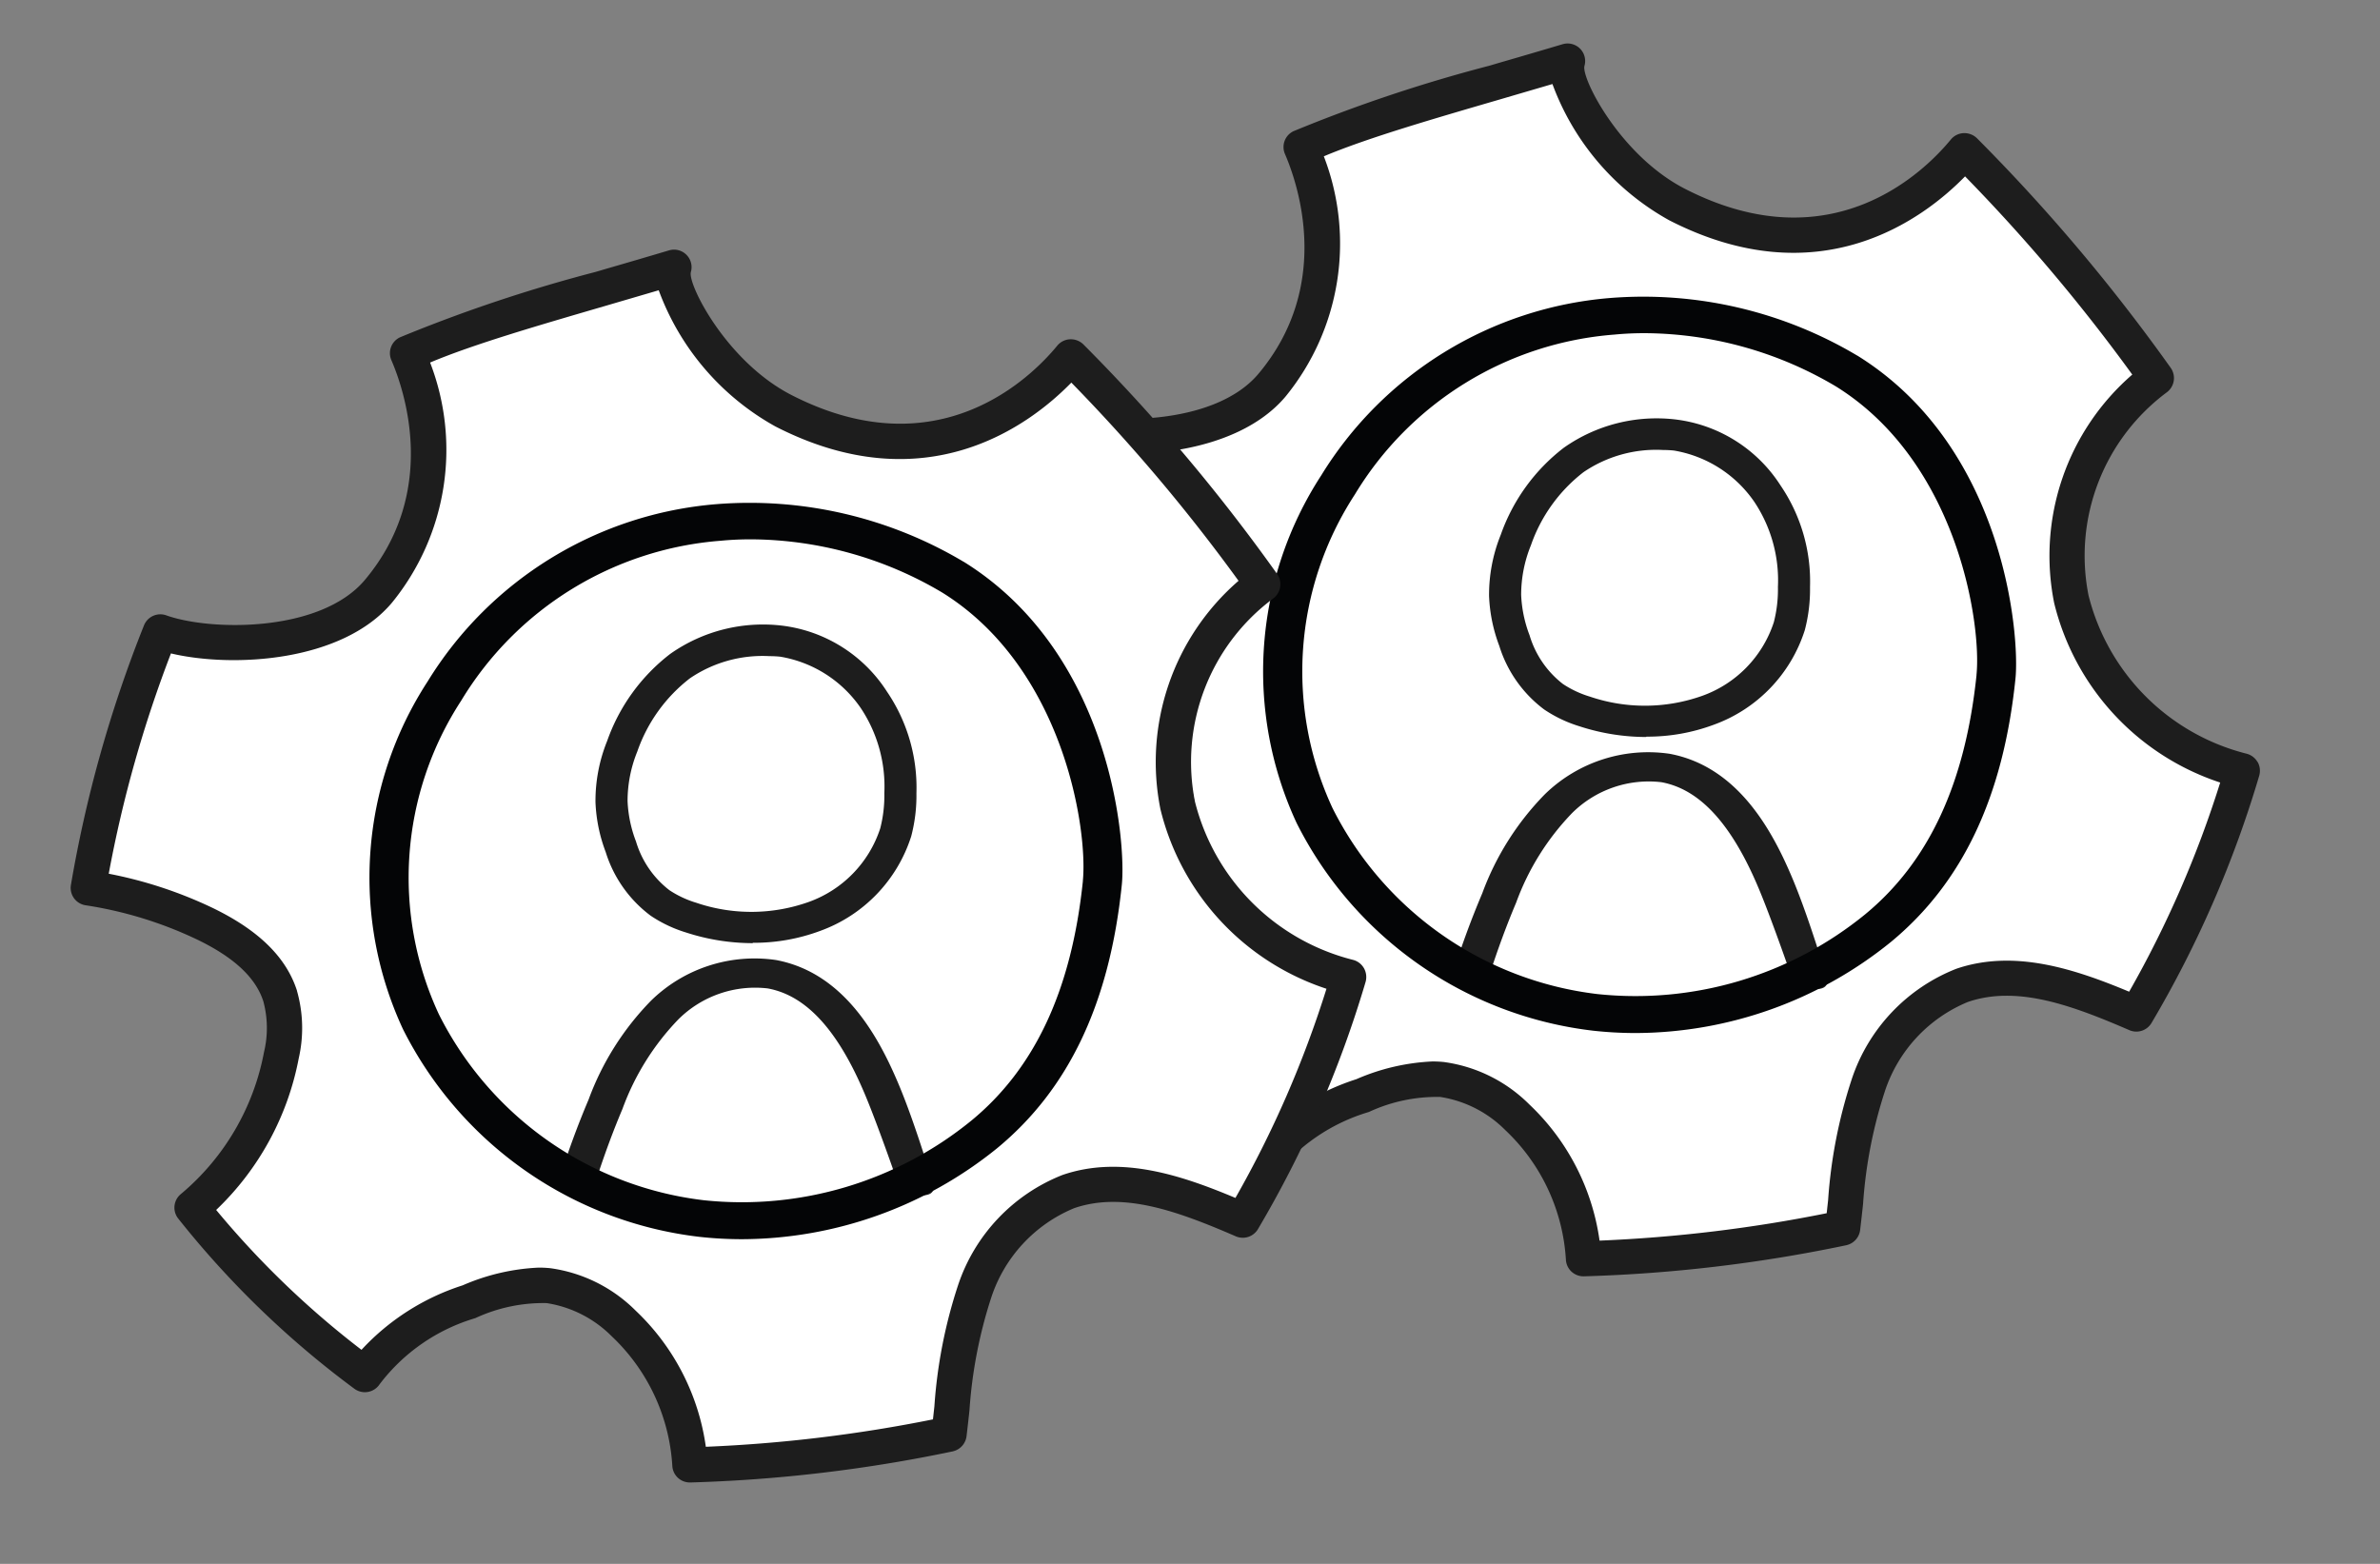
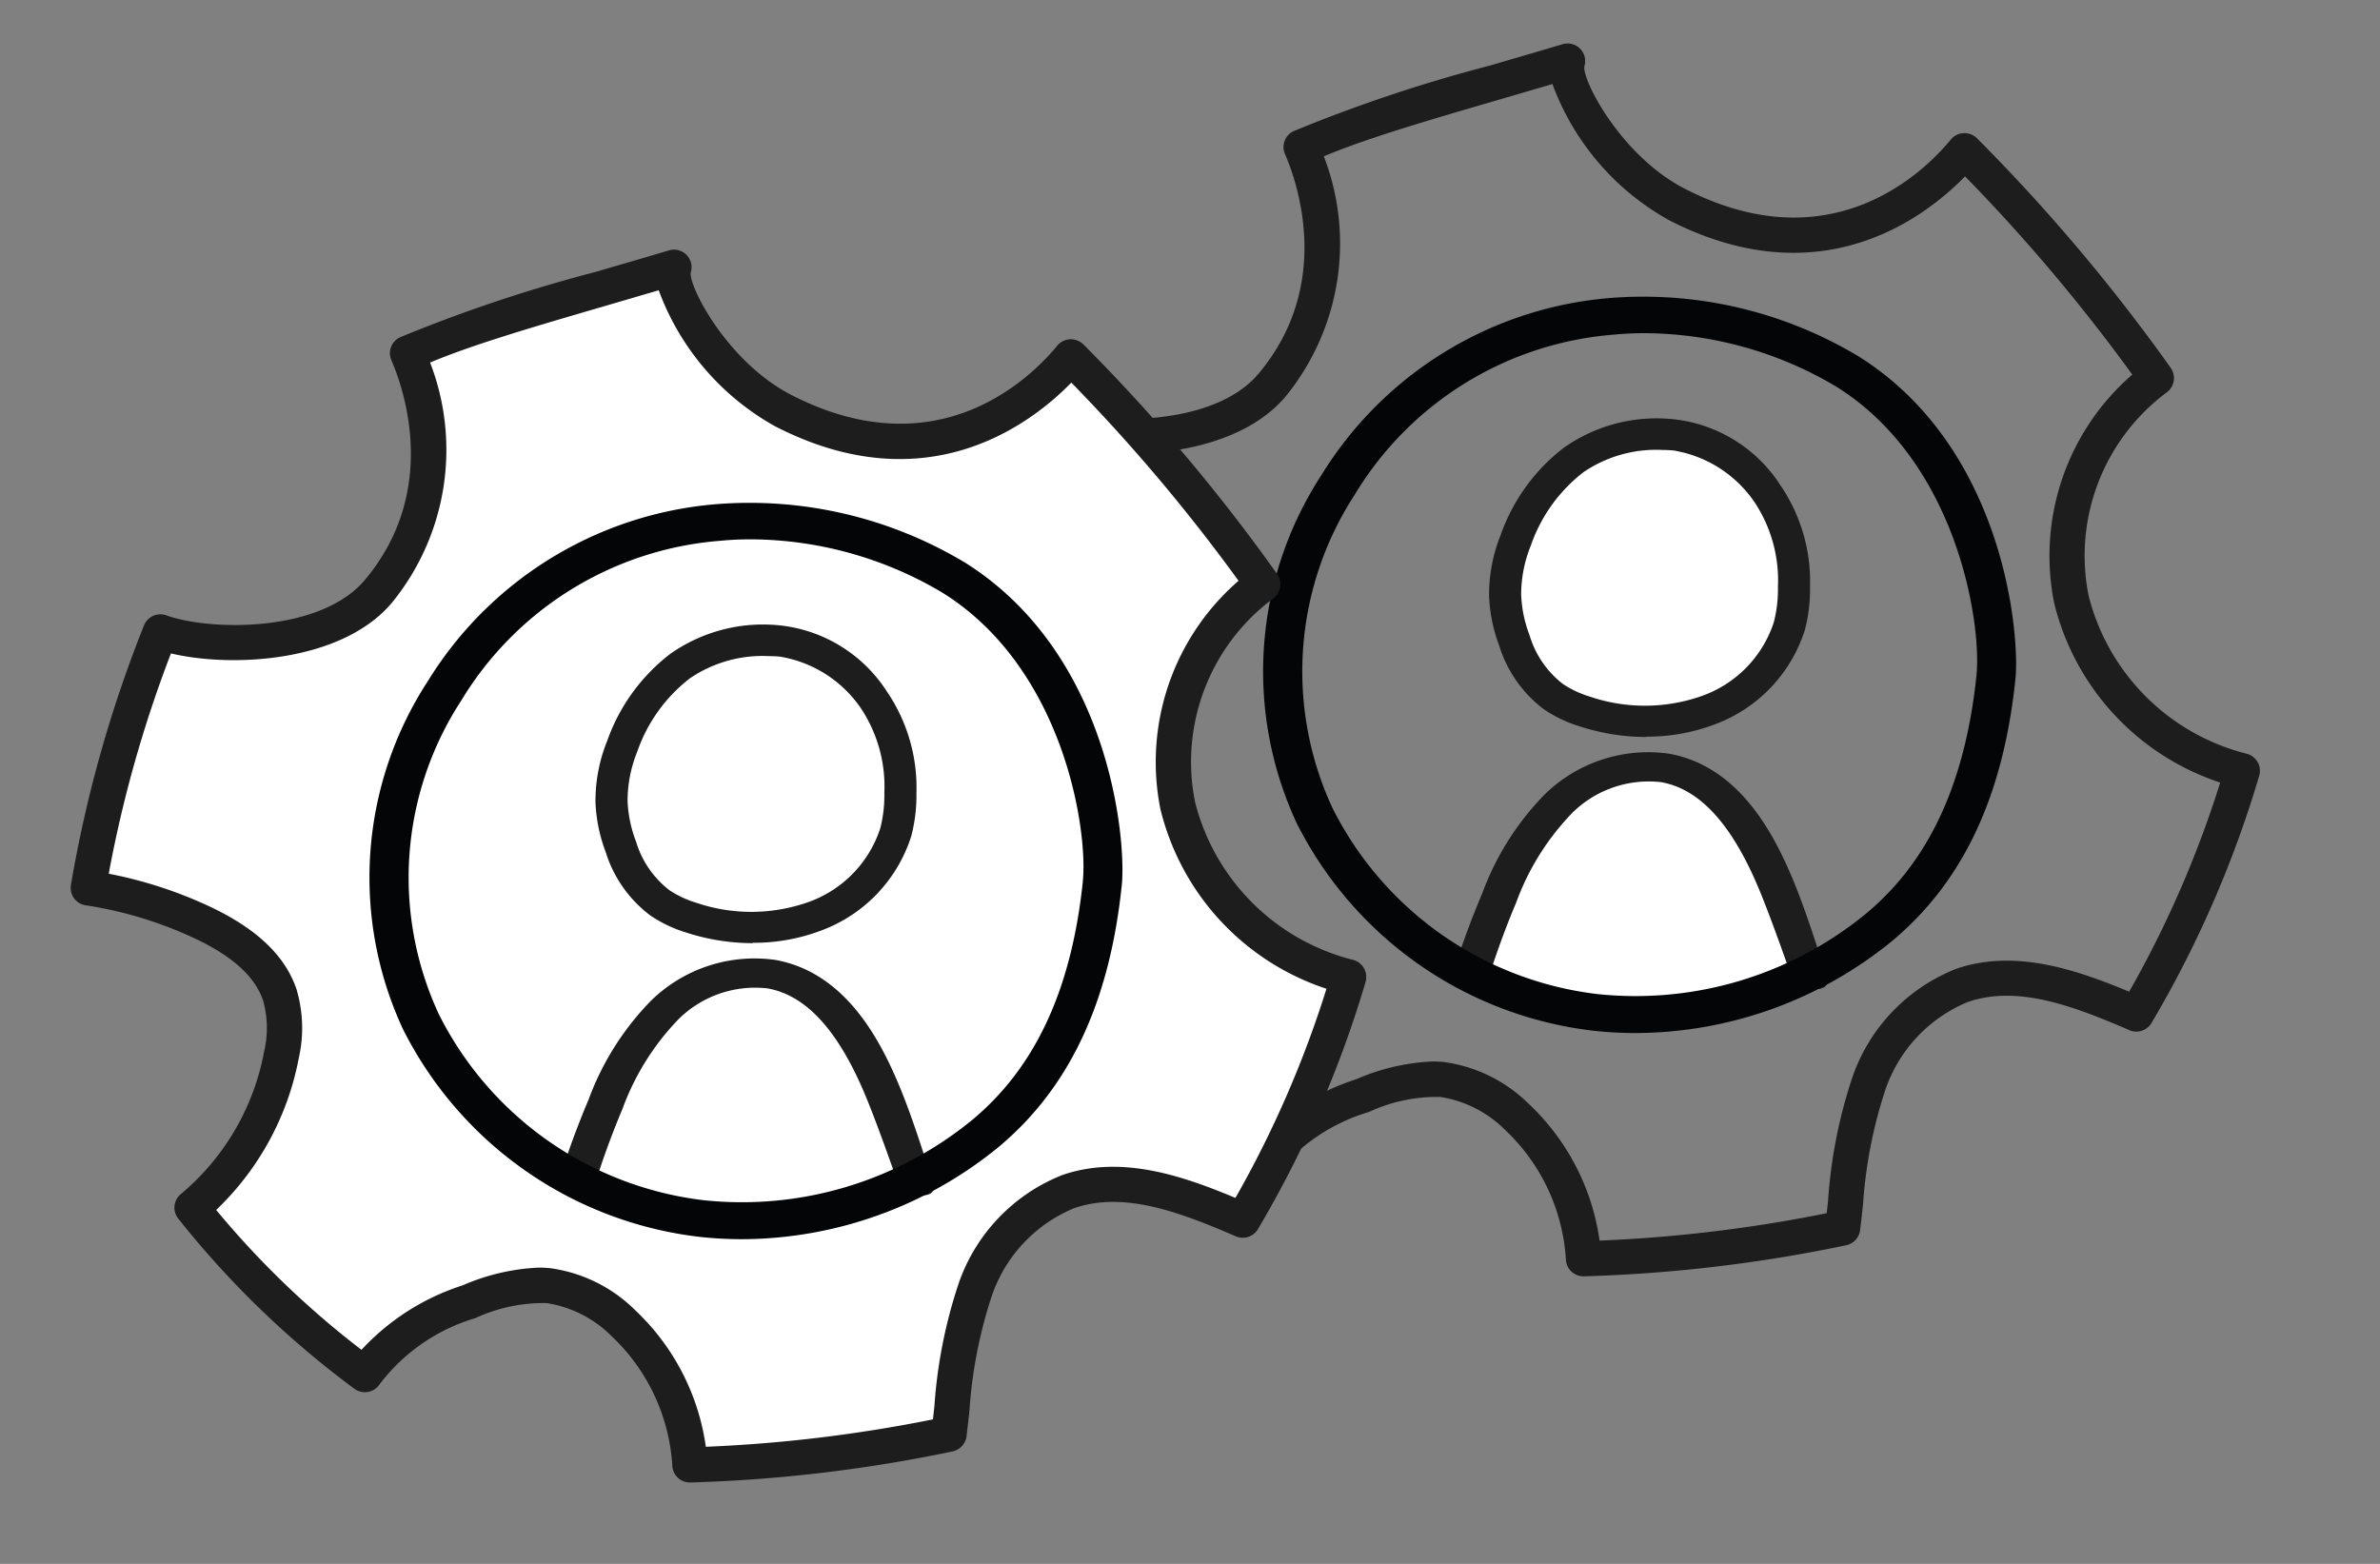
<svg xmlns="http://www.w3.org/2000/svg" xmlns:ns1="http://www.inkscape.org/namespaces/inkscape" xmlns:ns2="http://sodipodi.sourceforge.net/DTD/sodipodi-0.dtd" width="35mm" height="23mm" viewBox="0 0 35 23" version="1.1" id="svg1" xml:space="preserve" ns1:version="1.0.2 (e86c870879, 2021-01-15)" ns2:docname="SW-Engineering-sw.svg">
  <rect x="0" y="0" width="35" height="23" fill="#808080" stroke="none" />
  <ns2:namedview id="namedview1" pagecolor="#ffffff" bordercolor="#666666" borderopacity="1.0" ns1:showpageshadow="2" ns1:pageopacity="0.0" ns1:pagecheckerboard="0" ns1:deskcolor="#d1d1d1" ns1:document-units="mm" ns1:zoom="3.9161897" ns1:cx="120.90834" ns1:cy="57.83683" ns1:window-width="1920" ns1:window-height="1017" ns1:window-x="-8" ns1:window-y="-8" ns1:window-maximized="1" ns1:current-layer="layer1" ns1:document-rotation="0" showgrid="false" />
  <defs id="defs1" />
  <g ns1:label="Ebene 1" ns1:groupmode="layer" id="layer1">
    <g id="g930" transform="translate(-3.04,-11.08)">
-       <path id="Pfad_333970-3" data-name="Pfad 333970" d="m 18.54,17.344 c 0.702,0.25 2.461,0.288 3.206,-0.599 a 3.319,3.319 0 0 0 0.429,-3.501 c 0.829,-0.397 2.384,-0.804 3.917,-1.265 -0.102,0.367 0.627,1.606 1.61,2.11 2.243,1.149 3.743,-0.204 4.226,-0.794 a 26.584,26.584 0 0 1 2.823,3.346 3.254,3.254 0 0 0 -1.25,3.252 3.466,3.466 0 0 0 2.514,2.523 15.761,15.761 0 0 1 -1.557,3.577 c -0.815,-0.351 -1.726,-0.709 -2.565,-0.42 a 2.402,2.402 0 0 0 -1.377,1.469 8.987,8.987 0 0 0 -0.377,2.1 21.749,21.749 0 0 1 -3.81,0.453 3.117,3.117 0 0 0 -0.973,-2.079 1.942,1.942 0 0 0 -1.108,-0.556 2.606,2.606 0 0 0 -1.167,0.238 2.981,2.981 0 0 0 -1.531,1.072 13.456,13.456 0 0 1 -2.54,-2.456 3.833,3.833 0 0 0 1.312,-2.246 1.803,1.803 0 0 0 -0.019,-0.868 c -0.159,-0.503 -0.633,-0.836 -1.108,-1.065 a 6.123,6.123 0 0 0 -1.713,-0.527 18.509,18.509 0 0 1 1.058,-3.764" fill="#ffffff" style="stroke-width:0.265" />
      <path id="Pfad_333971-3" data-name="Pfad 333971" d="m 36.24,22.289 a 0.26,0.26 0 0 0 -0.161,-0.124 3.203,3.203 0 0 1 -2.325,-2.327 2.995,2.995 0 0 1 1.148,-2.986 0.261,0.261 0 0 0 0.061,-0.361 26.754,26.754 0 0 0 -2.849,-3.377 0.265,0.265 0 0 0 -0.197,-0.076 0.258,0.258 0 0 0 -0.189,0.095 c -0.37,0.45 -1.739,1.836 -3.907,0.725 -0.955,-0.489 -1.53,-1.63 -1.48,-1.809 a 0.258,0.258 0 0 0 -0.324,-0.318 c -0.315,0.094 -0.63,0.186 -0.941,0.276 l -0.132,0.039 a 22.253,22.253 0 0 0 -2.881,0.963 0.258,0.258 0 0 0 -0.126,0.337 c 0.185,0.428 0.705,1.926 -0.39,3.231 -0.654,0.778 -2.272,0.753 -2.921,0.521 a 0.259,0.259 0 0 0 -0.328,0.149 18.782,18.782 0 0 0 -1.074,3.816 0.258,0.258 0 0 0 0.216,0.299 5.857,5.857 0 0 1 1.64,0.504 c 0.543,0.262 0.862,0.56 0.974,0.91 a 1.51,1.51 0 0 1 0.01,0.743 3.583,3.583 0 0 1 -1.223,2.09 0.258,0.258 0 0 0 -0.041,0.358 13.701,13.701 0 0 0 2.589,2.503 0.26,0.26 0 0 0 0.375,-0.064 2.743,2.743 0 0 1 1.407,-0.972 2.372,2.372 0 0 1 1.049,-0.221 1.72,1.72 0 0 1 0.957,0.488 2.855,2.855 0 0 1 0.891,1.905 0.258,0.258 0 0 0 0.259,0.245 h 0.006 a 21.822,21.822 0 0 0 3.857,-0.457 0.262,0.262 0 0 0 0.205,-0.224 c 0.015,-0.129 0.03,-0.257 0.043,-0.383 a 6.826,6.826 0 0 1 0.32,-1.655 2.146,2.146 0 0 1 1.219,-1.315 c 0.729,-0.252 1.542,0.053 2.378,0.414 a 0.259,0.259 0 0 0 0.325,-0.106 16.108,16.108 0 0 0 1.584,-3.637 0.265,0.265 0 0 0 -0.023,-0.201 m -15.69,0.332 c -0.159,-0.493 -0.564,-0.892 -1.244,-1.22 a 6.308,6.308 0 0 0 -1.526,-0.503 18.304,18.304 0 0 1 0.915,-3.239 c 0.91,0.215 2.516,0.127 3.25,-0.746 a 3.56,3.56 0 0 0 0.562,-3.532 c 0.633,-0.267 1.582,-0.543 2.584,-0.835 0.255,-0.075 0.516,-0.151 0.778,-0.228 a 3.785,3.785 0 0 0 1.716,2.003 c 2.211,1.134 3.74,-0.018 4.352,-0.645 a 26.033,26.033 0 0 1 2.459,2.915 3.526,3.526 0 0 0 -1.149,3.358 3.704,3.704 0 0 0 2.442,2.642 15.669,15.669 0 0 1 -1.339,3.076 C 33.568,25.339 32.671,25.033 31.809,25.328 a 2.637,2.637 0 0 0 -1.537,1.622 7.259,7.259 0 0 0 -0.348,1.781 c -0.007,0.063 -0.014,0.127 -0.021,0.192 a 21.332,21.332 0 0 1 -3.34,0.403 3.405,3.405 0 0 0 -1.032,-2.002 2.194,2.194 0 0 0 -1.26,-0.625 1.657,1.657 0 0 0 -0.167,-0.008 3.149,3.149 0 0 0 -1.118,0.261 3.461,3.461 0 0 0 -1.487,0.948 13.201,13.201 0 0 1 -2.137,-2.057 4.152,4.152 0 0 0 1.214,-2.229 2.001,2.001 0 0 0 -0.026,-0.994" fill="#1d1d1d" style="stroke-width:0.265" />
      <rect id="Rechteck_2004-7" data-name="Rechteck 2004" width="19.053" height="18.134" fill="none" x="17.221" y="11.719" style="stroke-width:0.265" />
      <path id="Pfad_333179-9-2" data-name="Pfad 333179" d="m 27.512,17.559 a 2.041,2.041 0 0 0 -1.258,0.351 2.493,2.493 0 0 0 -0.833,1.159 2.076,2.076 0 0 0 -0.154,0.785 2.02,2.02 0 0 0 0.132,0.638 1.525,1.525 0 0 0 0.529,0.771 1.595,1.595 0 0 0 0.425,0.198 2.707,2.707 0 0 0 1.775,-0.011 1.845,1.845 0 0 0 1.138,-1.167 2.064,2.064 0 0 0 0.065,-0.556 2.238,2.238 0 0 0 -0.373,-1.347 1.931,1.931 0 0 0 -1.275,-0.812 1.705,1.705 0 0 0 -0.171,-0.009" fill="#ffffff" style="stroke-width:0.265" />
      <path id="Pfad_333180-0-3" data-name="Pfad 333180" d="m 29.685,25.583 c -0.153,-0.52 -0.517,-1.049 -0.741,-1.639 -0.244,-0.644 -0.631,-1.374 -1.414,-1.524 a 1.777,1.777 0 0 0 -1.451,0.438 3.317,3.317 0 0 0 -0.786,1.174 11.702,11.702 0 0 0 -0.597,1.416 c 0.466,0.219 3.355,0.865 4.989,0.135 z" fill="#aedef6" style="fill:#ffffff;fill-opacity:1;stroke-width:0.265" />
      <path id="Pfad_333181-8-1" data-name="Pfad 333181" d="m 29.426,25.561 c 0,0 -0.319,-0.931 -0.524,-1.418 -0.397,-0.944 -0.863,-1.455 -1.429,-1.559 a 1.599,1.599 0 0 0 -1.317,0.457 3.739,3.739 0 0 0 -0.82,1.315 c -0.138,0.327 -0.262,0.661 -0.398,1.079 a 1.363,1.363 0 0 1 -0.547,0.009 12.76,12.76 0 0 1 0.447,-1.226 4.098,4.098 0 0 1 0.921,-1.457 2.177,2.177 0 0 1 1.834,-0.595 c 1.009,0.188 1.516,1.14 1.809,1.839 0.203,0.485 0.389,1.09 0.497,1.429 0.108,0.339 -0.472,0.128 -0.472,0.128 z" fill="#1d1d1d" style="stroke-width:0.265" />
      <path id="Pfad_333182-26-5" data-name="Pfad 333182" d="m 27.251,21.919 a 3.173,3.173 0 0 1 -0.982,-0.157 1.943,1.943 0 0 1 -0.52,-0.247 1.854,1.854 0 0 1 -0.661,-0.937 2.319,2.319 0 0 1 -0.15,-0.733 2.355,2.355 0 0 1 0.172,-0.9 2.776,2.776 0 0 1 0.926,-1.279 2.368,2.368 0 0 1 1.667,-0.414 2.14,2.14 0 0 1 1.521,0.967 2.509,2.509 0 0 1 0.434,1.494 2.345,2.345 0 0 1 -0.077,0.635 2.184,2.184 0 0 1 -1.339,1.391 2.79,2.79 0 0 1 -0.991,0.175 m 0.245,-4.216 a 1.897,1.897 0 0 0 -1.169,0.326 2.32,2.32 0 0 0 -0.774,1.077 1.931,1.931 0 0 0 -0.143,0.73 1.874,1.874 0 0 0 0.124,0.593 1.416,1.416 0 0 0 0.491,0.716 1.494,1.494 0 0 0 0.395,0.185 2.516,2.516 0 0 0 1.649,-0.01 1.715,1.715 0 0 0 1.057,-1.085 1.929,1.929 0 0 0 0.06,-0.517 2.081,2.081 0 0 0 -0.347,-1.252 1.795,1.795 0 0 0 -1.184,-0.755 q -0.079,-0.008 -0.159,-0.008" fill="#1d1d1d" style="stroke-width:0.265" />
      <path id="Pfad_333973-0" data-name="Pfad 333973" d="m 30.351,16.309 a 6.147,6.147 0 0 0 -3.636,-0.846 5.507,5.507 0 0 0 -4.244,2.607 5.289,5.289 0 0 0 -0.362,5.116 5.609,5.609 0 0 0 4.354,3.052 5.695,5.695 0 0 0 0.631,0.035 5.989,5.989 0 0 0 3.753,-1.339 c 1.053,-0.869 1.653,-2.135 1.832,-3.871 0.065,-0.618 -0.147,-3.403 -2.328,-4.755 m 1.756,4.696 c -0.166,1.598 -0.702,2.752 -1.638,3.523 a 5.342,5.342 0 0 1 -3.937,1.173 5.019,5.019 0 0 1 -3.896,-2.735 4.767,4.767 0 0 1 0.328,-4.612 4.895,4.895 0 0 1 3.815,-2.352 c 0.143,-0.014 0.291,-0.021 0.442,-0.021 a 5.556,5.556 0 0 1 2.816,0.782 c 1.795,1.114 2.145,3.501 2.069,4.244" fill="#040506" style="stroke-width:0.265" />
      <path id="Pfad_333970" data-name="Pfad 333970" d="m 5.398,20.376 c 0.702,0.25 2.461,0.288 3.206,-0.599 a 3.319,3.319 0 0 0 0.429,-3.501 c 0.829,-0.397 2.384,-0.804 3.917,-1.265 -0.102,0.367 0.627,1.606 1.61,2.11 2.243,1.149 3.743,-0.204 4.226,-0.794 a 26.584,26.584 0 0 1 2.823,3.346 3.254,3.254 0 0 0 -1.25,3.252 3.466,3.466 0 0 0 2.514,2.523 15.761,15.761 0 0 1 -1.557,3.577 C 20.501,28.675 19.59,28.317 18.751,28.606 a 2.402,2.402 0 0 0 -1.377,1.469 8.987,8.987 0 0 0 -0.377,2.1 21.749,21.749 0 0 1 -3.81,0.453 3.117,3.117 0 0 0 -0.973,-2.079 1.942,1.942 0 0 0 -1.108,-0.556 2.606,2.606 0 0 0 -1.167,0.238 2.981,2.981 0 0 0 -1.531,1.072 13.456,13.456 0 0 1 -2.54,-2.456 3.833,3.833 0 0 0 1.312,-2.246 1.803,1.803 0 0 0 -0.019,-0.868 C 7.001,25.229 6.527,24.896 6.052,24.667 A 6.123,6.123 0 0 0 4.339,24.14 18.509,18.509 0 0 1 5.397,20.376" fill="#ffffff" style="stroke-width:0.265" />
      <path id="Pfad_333971" data-name="Pfad 333971" d="m 23.099,25.321 a 0.26,0.26 0 0 0 -0.161,-0.124 3.203,3.203 0 0 1 -2.325,-2.327 2.995,2.995 0 0 1 1.148,-2.986 0.261,0.261 0 0 0 0.061,-0.361 26.754,26.754 0 0 0 -2.849,-3.377 0.265,0.265 0 0 0 -0.197,-0.076 0.258,0.258 0 0 0 -0.189,0.095 c -0.37,0.45 -1.739,1.836 -3.907,0.725 -0.955,-0.489 -1.53,-1.63 -1.48,-1.809 a 0.258,0.258 0 0 0 -0.324,-0.318 c -0.315,0.094 -0.63,0.186 -0.941,0.276 l -0.132,0.039 a 22.253,22.253 0 0 0 -2.881,0.963 0.258,0.258 0 0 0 -0.126,0.337 c 0.185,0.428 0.705,1.926 -0.39,3.231 -0.654,0.778 -2.272,0.753 -2.921,0.521 a 0.259,0.259 0 0 0 -0.328,0.149 18.782,18.782 0 0 0 -1.074,3.816 0.258,0.258 0 0 0 0.216,0.299 5.857,5.857 0 0 1 1.64,0.504 c 0.543,0.262 0.862,0.56 0.974,0.91 a 1.51,1.51 0 0 1 0.01,0.743 3.583,3.583 0 0 1 -1.223,2.09 0.258,0.258 0 0 0 -0.041,0.358 13.701,13.701 0 0 0 2.589,2.503 0.26,0.26 0 0 0 0.375,-0.064 2.743,2.743 0 0 1 1.407,-0.972 2.372,2.372 0 0 1 1.049,-0.221 1.72,1.72 0 0 1 0.957,0.488 2.855,2.855 0 0 1 0.891,1.905 0.258,0.258 0 0 0 0.259,0.245 h 0.006 a 21.822,21.822 0 0 0 3.857,-0.457 0.262,0.262 0 0 0 0.205,-0.224 c 0.015,-0.129 0.03,-0.257 0.043,-0.383 a 6.826,6.826 0 0 1 0.32,-1.655 2.146,2.146 0 0 1 1.219,-1.315 c 0.729,-0.252 1.542,0.053 2.378,0.414 A 0.259,0.259 0 0 0 21.538,29.159 16.108,16.108 0 0 0 23.122,25.522 0.265,0.265 0 0 0 23.099,25.321 M 7.408,25.652 C 7.25,25.159 6.844,24.76 6.165,24.432 A 6.308,6.308 0 0 0 4.639,23.93 18.304,18.304 0 0 1 5.554,20.69 c 0.91,0.215 2.516,0.127 3.25,-0.746 A 3.56,3.56 0 0 0 9.365,16.412 c 0.633,-0.267 1.582,-0.543 2.584,-0.835 0.255,-0.075 0.516,-0.151 0.778,-0.228 a 3.785,3.785 0 0 0 1.716,2.003 c 2.211,1.134 3.74,-0.018 4.352,-0.645 a 26.033,26.033 0 0 1 2.459,2.915 3.526,3.526 0 0 0 -1.149,3.358 3.704,3.704 0 0 0 2.442,2.642 15.669,15.669 0 0 1 -1.339,3.076 c -0.783,-0.328 -1.679,-0.634 -2.542,-0.338 a 2.637,2.637 0 0 0 -1.537,1.622 7.259,7.259 0 0 0 -0.348,1.781 c -0.007,0.063 -0.014,0.127 -0.021,0.192 a 21.332,21.332 0 0 1 -3.34,0.403 3.405,3.405 0 0 0 -1.032,-2.002 2.194,2.194 0 0 0 -1.26,-0.625 1.657,1.657 0 0 0 -0.167,-0.008 3.149,3.149 0 0 0 -1.118,0.261 3.461,3.461 0 0 0 -1.487,0.948 13.201,13.201 0 0 1 -2.137,-2.057 4.152,4.152 0 0 0 1.214,-2.229 2.001,2.001 0 0 0 -0.026,-0.994" fill="#1d1d1d" style="stroke-width:0.265" />
      <rect id="Rechteck_2004" data-name="Rechteck 2004" width="19.053" height="18.134" fill="none" x="4.08" y="14.751" style="stroke-width:0.265" />
      <path id="Pfad_333179-9" data-name="Pfad 333179" d="m 14.371,20.591 a 2.041,2.041 0 0 0 -1.258,0.351 2.493,2.493 0 0 0 -0.833,1.159 2.076,2.076 0 0 0 -0.154,0.785 2.02,2.02 0 0 0 0.132,0.638 1.525,1.525 0 0 0 0.529,0.771 1.595,1.595 0 0 0 0.425,0.198 2.707,2.707 0 0 0 1.775,-0.011 1.845,1.845 0 0 0 1.138,-1.167 2.064,2.064 0 0 0 0.065,-0.556 2.238,2.238 0 0 0 -0.373,-1.347 1.931,1.931 0 0 0 -1.275,-0.812 1.705,1.705 0 0 0 -0.171,-0.009" fill="#ffffff" style="stroke-width:0.265" />
-       <path id="Pfad_333180-0" data-name="Pfad 333180" d="m 16.544,28.616 c -0.153,-0.52 -0.517,-1.049 -0.741,-1.639 -0.244,-0.644 -0.631,-1.374 -1.414,-1.524 a 1.777,1.777 0 0 0 -1.451,0.438 3.317,3.317 0 0 0 -0.786,1.174 11.702,11.702 0 0 0 -0.597,1.416 c 0.466,0.219 3.355,0.865 4.989,0.135 z" fill="#aedef6" style="fill:#ffffff;fill-opacity:1;stroke-width:0.265" />
      <path id="Pfad_333181-8" data-name="Pfad 333181" d="m 16.284,28.594 c 0,0 -0.319,-0.931 -0.524,-1.418 -0.397,-0.944 -0.863,-1.455 -1.429,-1.559 a 1.599,1.599 0 0 0 -1.317,0.457 3.739,3.739 0 0 0 -0.82,1.315 c -0.138,0.327 -0.262,0.661 -0.398,1.079 a 1.363,1.363 0 0 1 -0.547,0.009 12.76,12.76 0 0 1 0.447,-1.226 4.098,4.098 0 0 1 0.921,-1.457 2.177,2.177 0 0 1 1.834,-0.595 c 1.009,0.188 1.516,1.14 1.809,1.839 0.203,0.485 0.389,1.09 0.497,1.429 0.108,0.339 -0.472,0.128 -0.472,0.128 z" fill="#1d1d1d" style="stroke-width:0.265" />
      <path id="Pfad_333182-26" data-name="Pfad 333182" d="m 14.11,24.951 a 3.173,3.173 0 0 1 -0.982,-0.157 1.943,1.943 0 0 1 -0.52,-0.247 1.854,1.854 0 0 1 -0.661,-0.937 2.319,2.319 0 0 1 -0.15,-0.733 2.355,2.355 0 0 1 0.172,-0.9 2.776,2.776 0 0 1 0.926,-1.279 2.368,2.368 0 0 1 1.667,-0.414 2.14,2.14 0 0 1 1.521,0.967 2.509,2.509 0 0 1 0.434,1.494 2.345,2.345 0 0 1 -0.077,0.635 2.184,2.184 0 0 1 -1.339,1.391 2.79,2.79 0 0 1 -0.991,0.175 m 0.245,-4.216 a 1.897,1.897 0 0 0 -1.169,0.326 2.32,2.32 0 0 0 -0.774,1.077 1.931,1.931 0 0 0 -0.143,0.73 1.874,1.874 0 0 0 0.124,0.593 1.416,1.416 0 0 0 0.491,0.716 1.494,1.494 0 0 0 0.395,0.185 2.516,2.516 0 0 0 1.649,-0.01 1.715,1.715 0 0 0 1.057,-1.085 1.929,1.929 0 0 0 0.06,-0.517 2.081,2.081 0 0 0 -0.347,-1.252 1.795,1.795 0 0 0 -1.184,-0.755 q -0.079,-0.008 -0.159,-0.008" fill="#1d1d1d" style="stroke-width:0.265" />
      <path id="Pfad_333973" data-name="Pfad 333973" d="m 17.209,19.341 a 6.147,6.147 0 0 0 -3.636,-0.846 5.507,5.507 0 0 0 -4.244,2.607 5.289,5.289 0 0 0 -0.362,5.116 5.609,5.609 0 0 0 4.354,3.052 5.695,5.695 0 0 0 0.631,0.035 5.989,5.989 0 0 0 3.753,-1.339 c 1.053,-0.869 1.653,-2.135 1.832,-3.871 0.065,-0.618 -0.147,-3.403 -2.328,-4.755 m 1.756,4.696 c -0.166,1.598 -0.702,2.752 -1.638,3.523 a 5.342,5.342 0 0 1 -3.937,1.173 5.019,5.019 0 0 1 -3.896,-2.735 4.767,4.767 0 0 1 0.328,-4.612 4.895,4.895 0 0 1 3.815,-2.352 c 0.143,-0.014 0.291,-0.021 0.442,-0.021 a 5.556,5.556 0 0 1 2.816,0.782 c 1.795,1.114 2.145,3.501 2.069,4.244" fill="#040506" style="stroke-width:0.265" />
    </g>
  </g>
</svg>